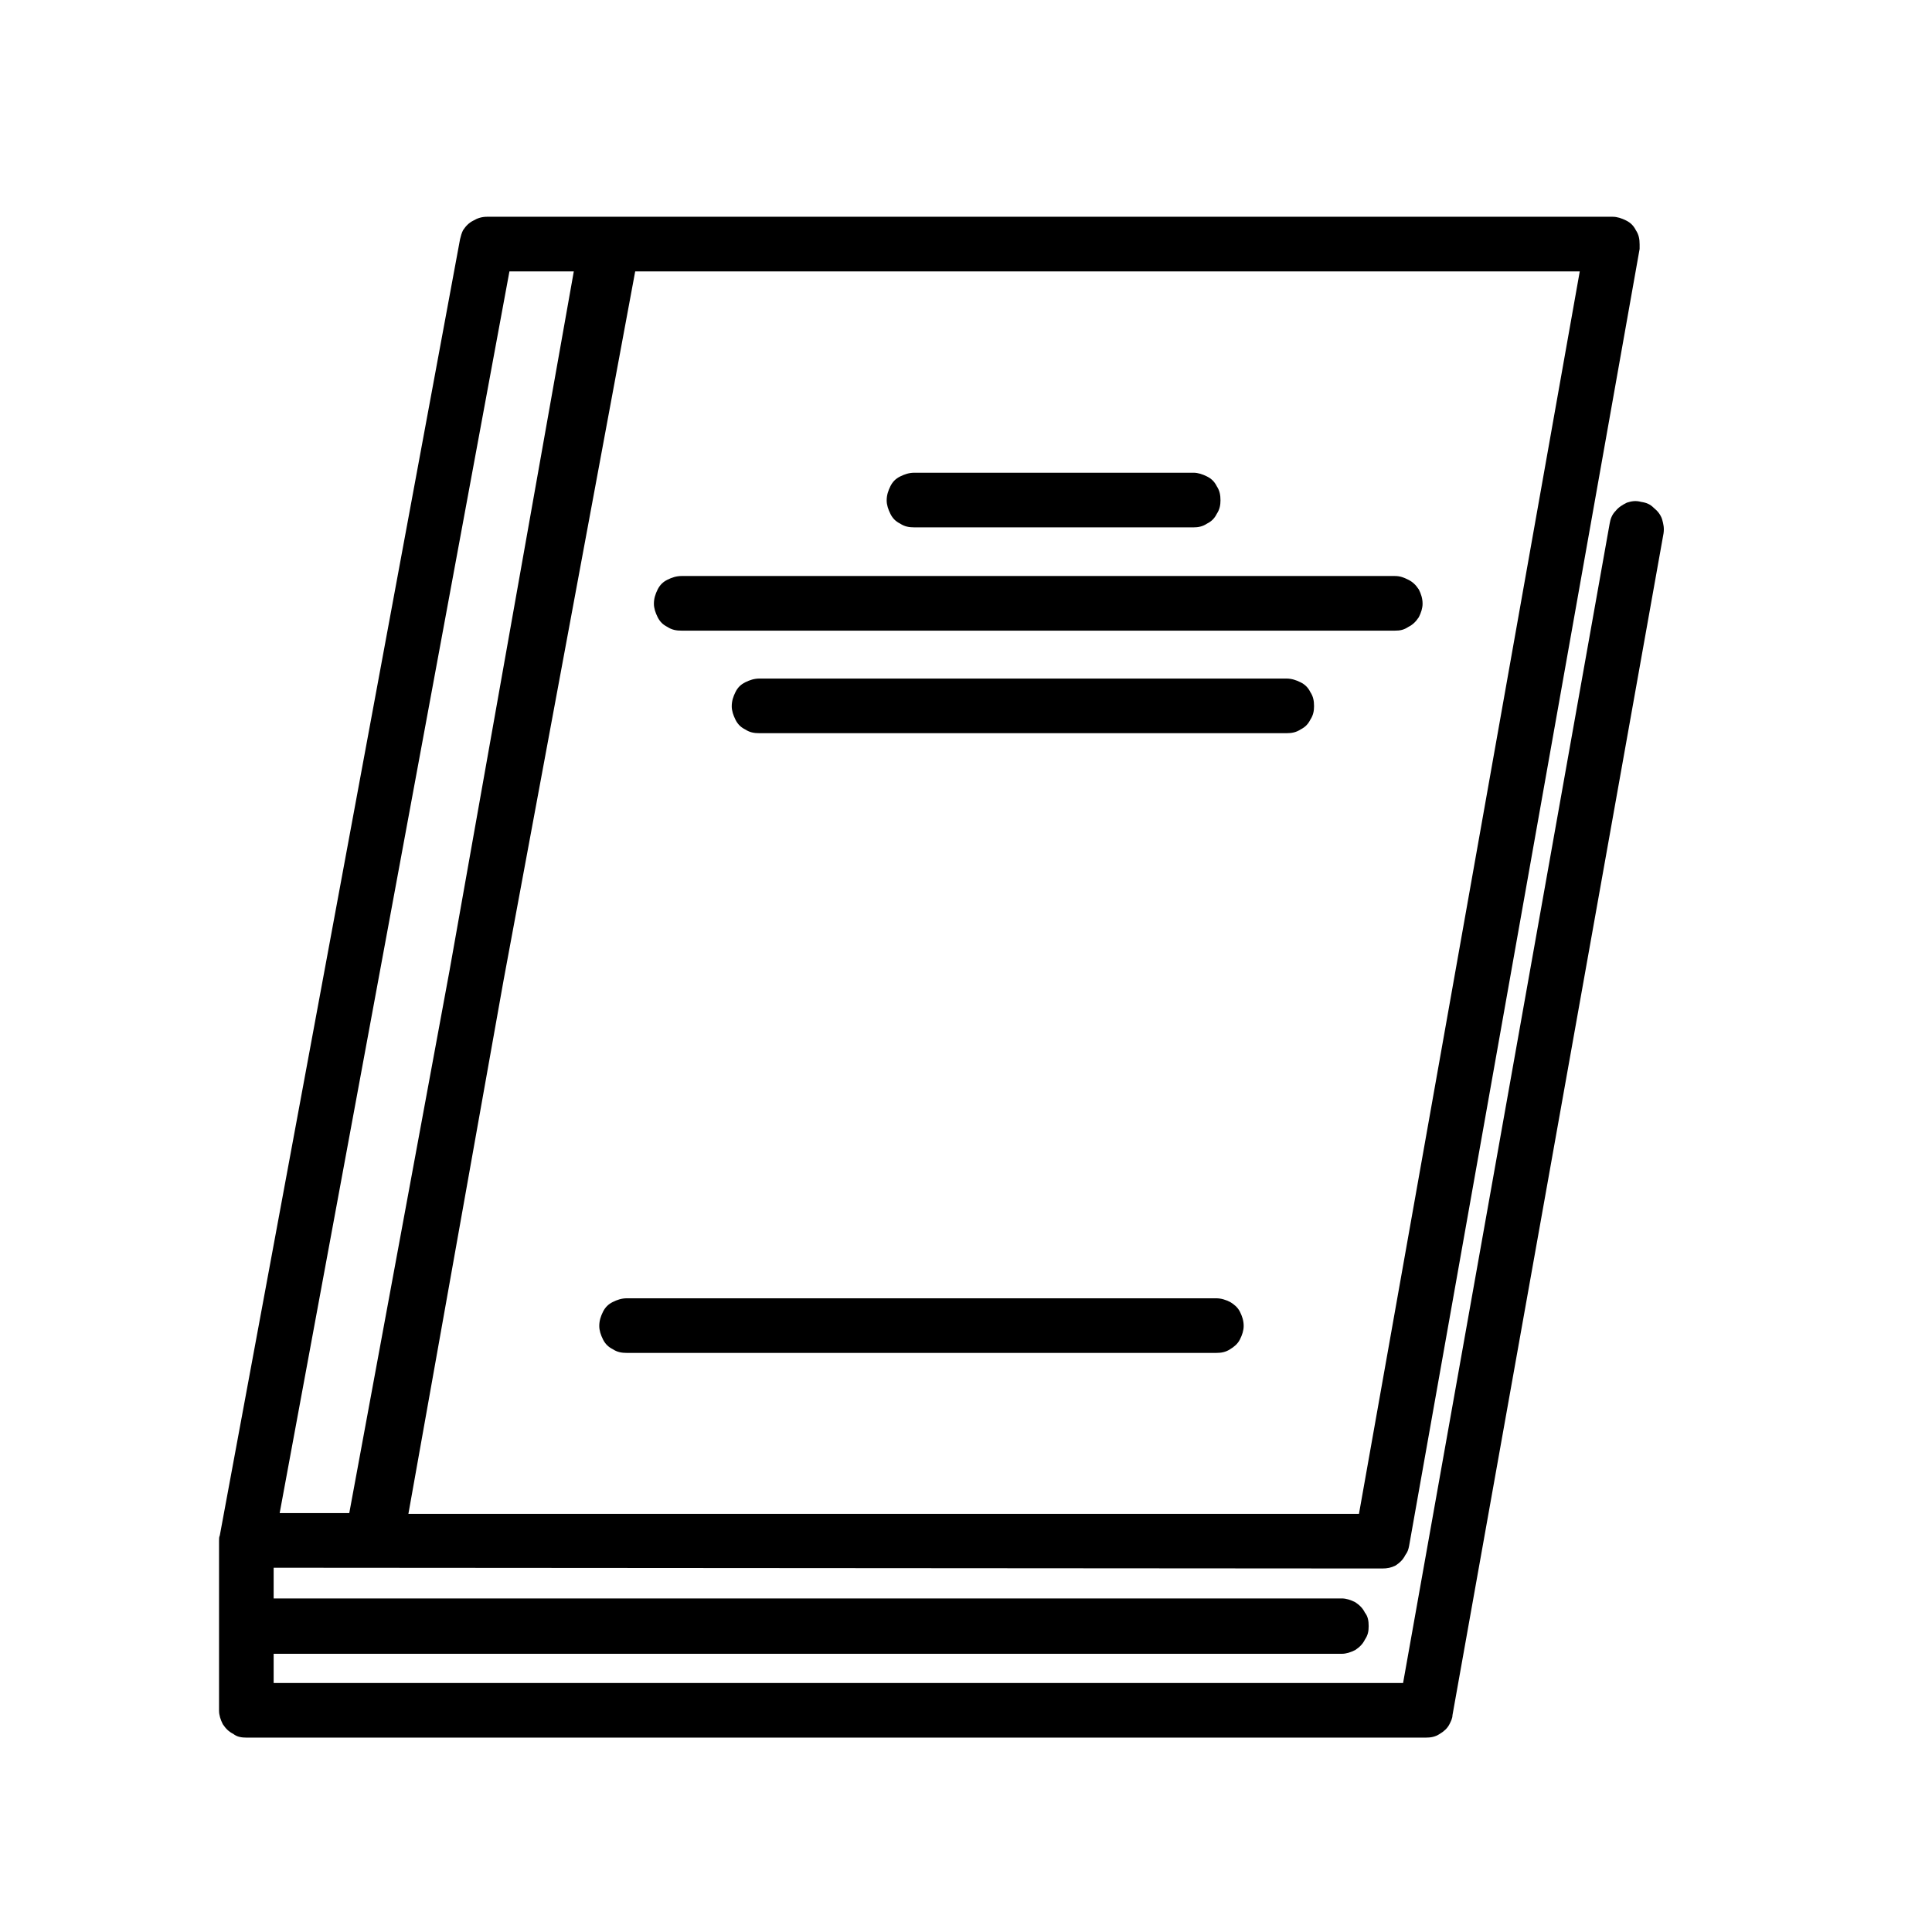
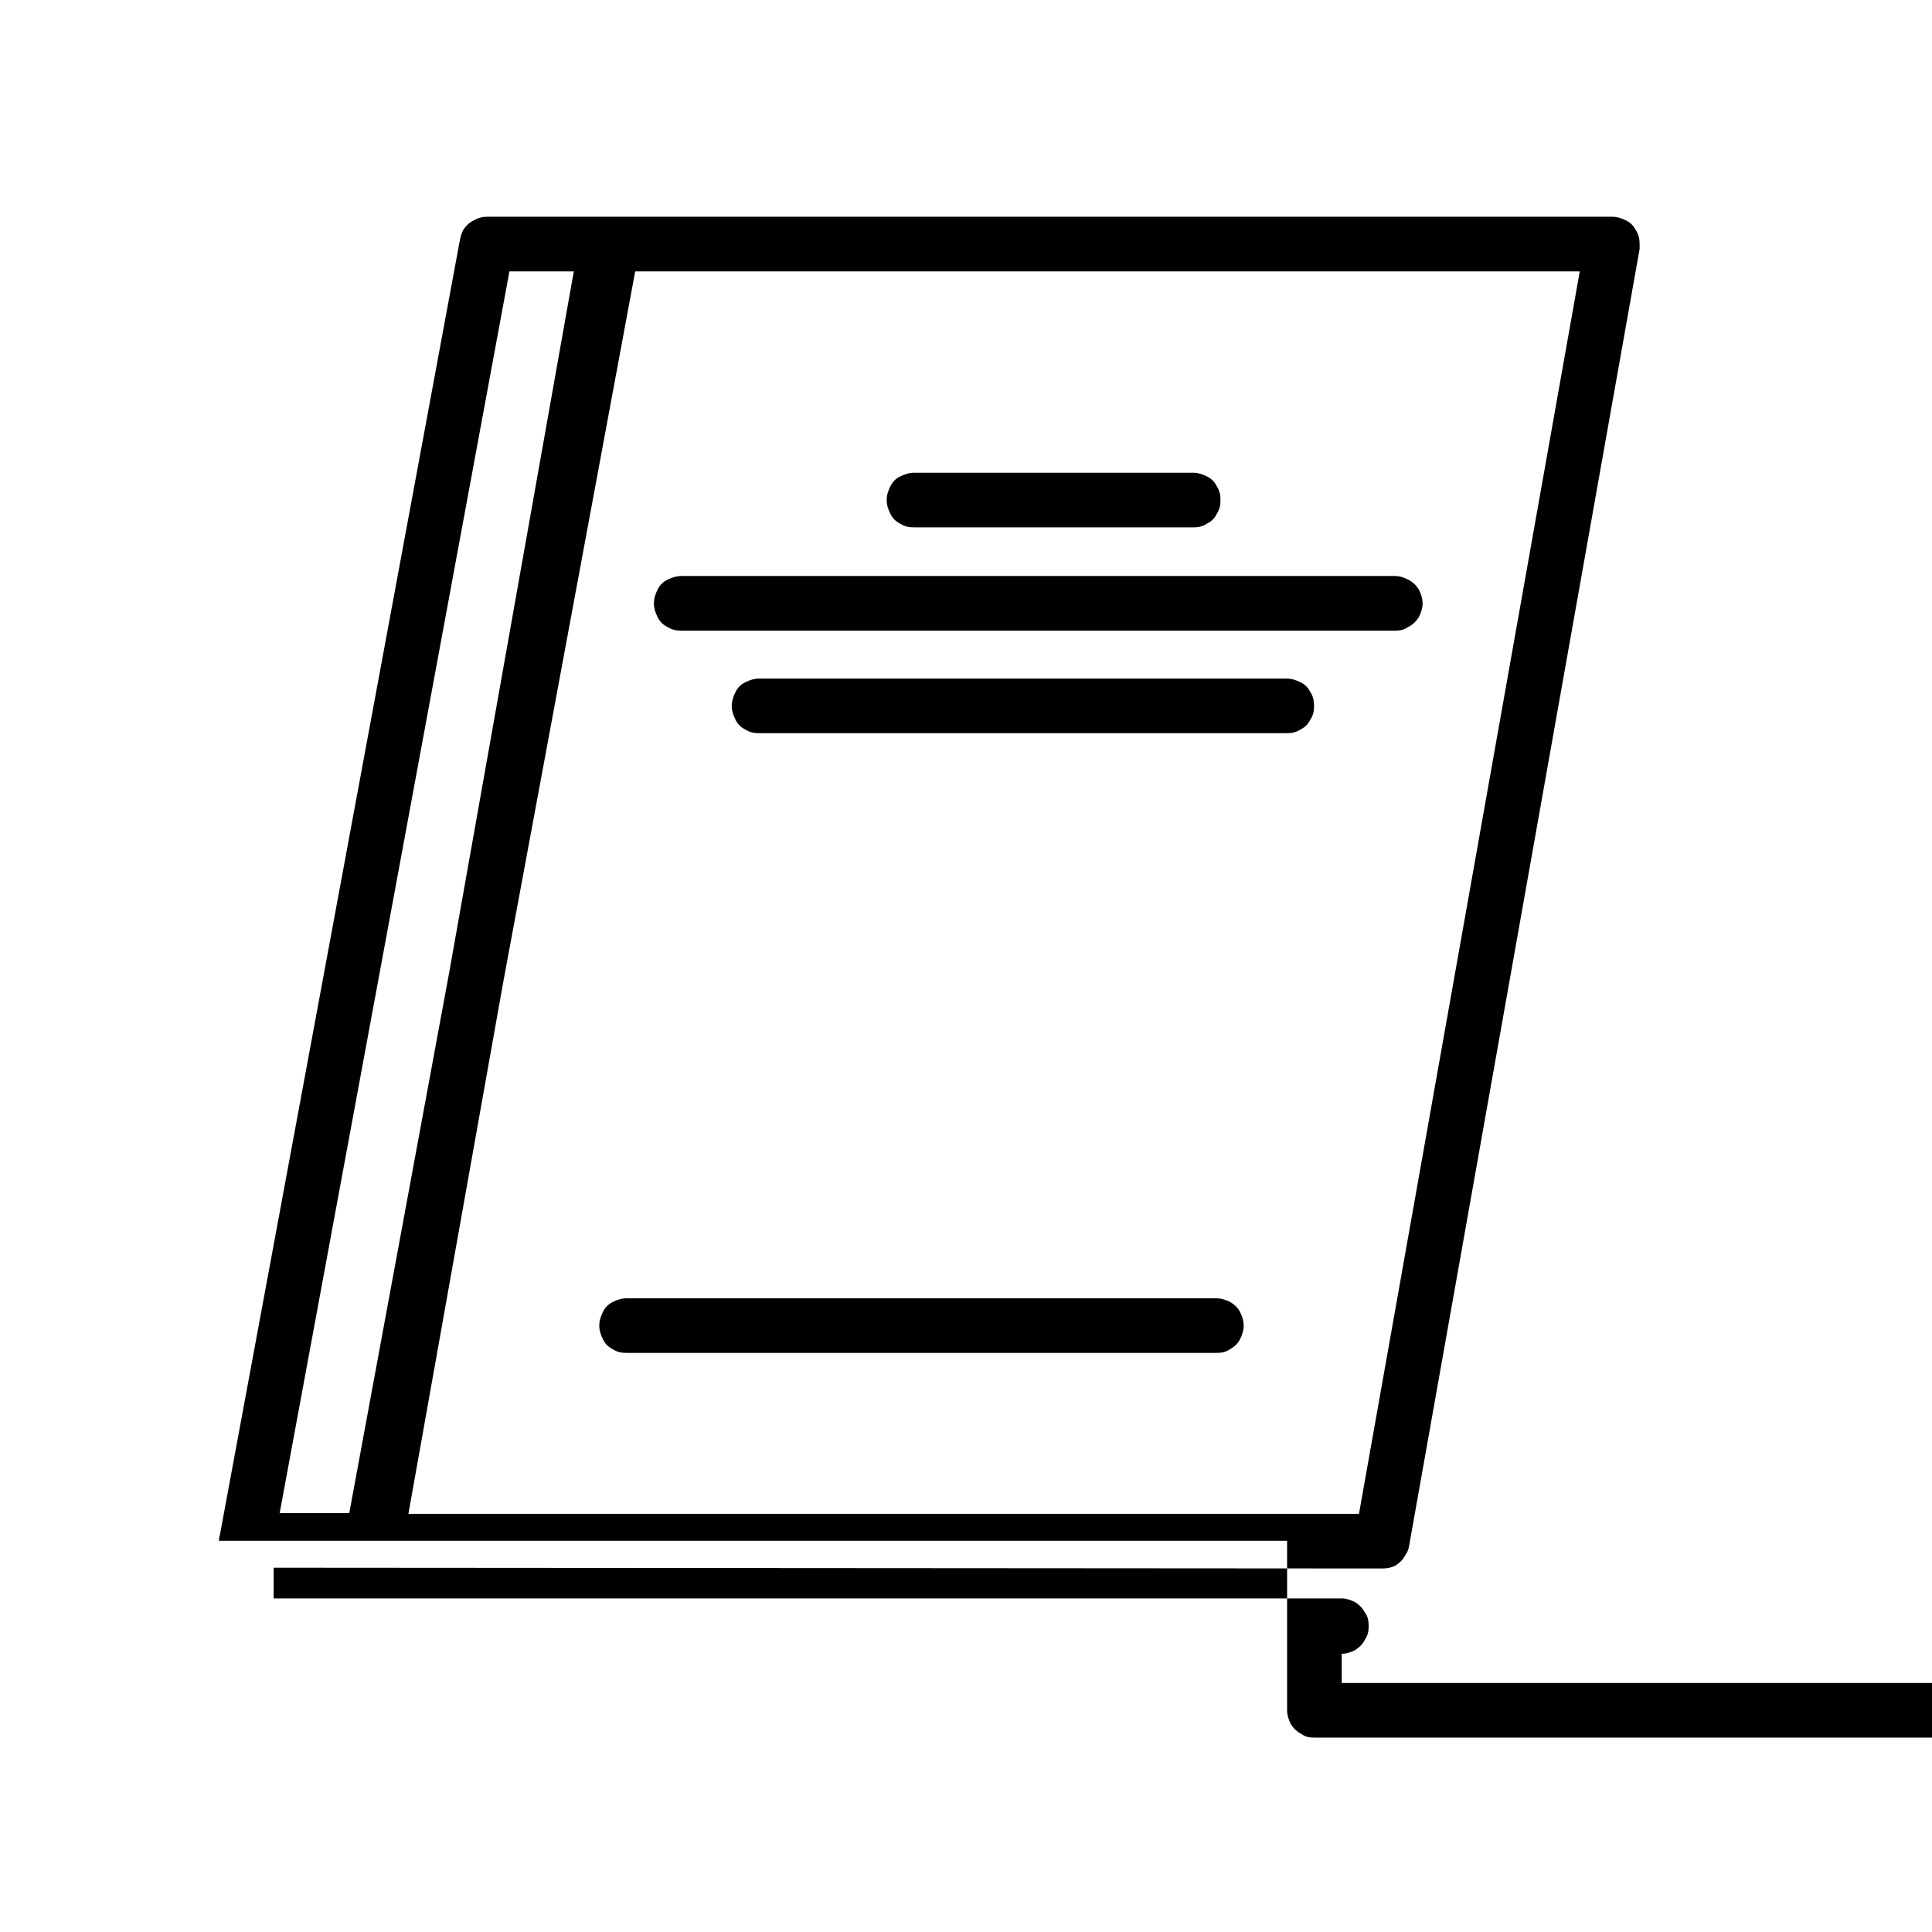
<svg xmlns="http://www.w3.org/2000/svg" fill="#000000" width="800px" height="800px" version="1.1" viewBox="144 144 512 512">
-   <path d="m202.05 552.33c0-0.594 0-0.992 0.195-1.391l63.672-343.54c0.199-0.797 0.395-1.59 0.793-2.383 0.793-1.188 1.586-1.984 2.777-2.578 0.992-0.594 2.18-0.992 3.57-0.992h298.32c1.188 0 2.379 0.398 3.57 0.992 1.188 0.594 1.98 1.391 2.578 2.578 0.793 1.191 0.992 2.383 0.992 3.769v1.191l-61.094 343.74c-0.199 0.992-0.398 1.59-0.992 2.383-0.594 1.188-1.387 1.98-2.578 2.777-1.191 0.594-2.184 0.793-3.57 0.793l-293.76-0.199v8.133h283.05c1.191 0 2.379 0.395 3.57 0.992 1.191 0.793 1.984 1.586 2.578 2.777 0.793 0.988 0.992 2.18 0.992 3.57 0 1.387-0.199 2.379-0.992 3.57-0.594 1.188-1.387 1.98-2.578 2.773-1.191 0.598-2.379 0.992-3.57 0.992h-283.05v7.738h299.31l54.742-307.25c0.199-1.191 0.598-2.379 1.59-3.371 0.793-0.992 1.785-1.586 2.973-2.184 1.191-0.395 2.383-0.594 3.769-0.199 1.391 0.199 2.379 0.598 3.371 1.59 0.992 0.793 1.785 1.785 2.184 2.973 0.395 1.391 0.594 2.383 0.395 3.769l-55.934 313.2c0 0.793-0.395 1.586-0.793 2.379-0.594 1.191-1.586 1.984-2.578 2.578-1.191 0.797-2.379 0.992-3.769 0.992h-312.4c-1.387 0-2.578-0.195-3.57-0.992-1.188-0.594-1.98-1.387-2.777-2.578-0.594-1.188-0.988-2.379-0.988-3.57v-44.824-0.199zm75.371-148.37-25.191 141.23h251.91l58.512-329.26h-250.32zm1.586-188.04-60.891 329.06h18.445l26.578-143.8 32.926-185.26zm107.31 67.836c-1.387 0-2.578-0.199-3.769-0.992-1.188-0.594-1.984-1.387-2.578-2.578-0.594-1.191-0.992-2.379-0.992-3.57 0-1.391 0.398-2.578 0.992-3.769 0.594-1.191 1.391-1.984 2.578-2.578 1.191-0.594 2.383-0.992 3.769-0.992h73.984c1.191 0 2.379 0.398 3.57 0.992 1.191 0.594 1.984 1.387 2.578 2.578 0.793 1.191 0.992 2.379 0.992 3.769 0 1.191-0.199 2.379-0.992 3.57-0.594 1.191-1.387 1.984-2.578 2.578-1.191 0.793-2.379 0.992-3.57 0.992zm-41.059 54.547c-1.387 0-2.578-0.199-3.769-0.992-1.188-0.594-1.984-1.391-2.578-2.578-0.594-1.191-0.992-2.383-0.992-3.57 0-1.391 0.398-2.578 0.992-3.769s1.391-1.984 2.578-2.578c1.191-0.594 2.383-0.992 3.769-0.992h139.64c1.391 0 2.582 0.398 3.769 0.992 1.191 0.594 1.984 1.387 2.578 2.578 0.793 1.191 0.992 2.379 0.992 3.769 0 1.188-0.199 2.379-0.992 3.57-0.594 1.188-1.387 1.984-2.578 2.578-1.188 0.793-2.379 0.992-3.769 0.992zm-20.629-27.176c-1.387 0-2.578-0.199-3.769-0.992-1.188-0.594-1.98-1.387-2.578-2.578-0.594-1.188-0.992-2.379-0.992-3.57 0-1.387 0.398-2.578 0.992-3.769 0.598-1.188 1.391-1.98 2.578-2.578 1.191-0.594 2.383-0.992 3.769-0.992h189.03c1.391 0 2.383 0.398 3.57 0.992 1.191 0.598 1.984 1.391 2.777 2.578 0.594 1.191 0.992 2.383 0.992 3.769 0 1.191-0.398 2.383-0.992 3.57-0.793 1.191-1.586 1.984-2.777 2.578-1.188 0.793-2.18 0.992-3.57 0.992zm-14.48 191.41c-1.387 0-2.578-0.199-3.766-0.992-1.191-0.598-1.984-1.391-2.582-2.578-0.594-1.191-0.988-2.383-0.988-3.57 0-1.391 0.395-2.578 0.988-3.769 0.598-1.191 1.391-1.984 2.582-2.578 1.188-0.598 2.379-0.992 3.766-0.992h156.1c1.391 0 2.578 0.395 3.769 0.992 0.992 0.594 1.984 1.387 2.578 2.578 0.598 1.191 0.992 2.379 0.992 3.769 0 1.188-0.395 2.379-0.992 3.57-0.594 1.188-1.586 1.98-2.578 2.578-1.191 0.793-2.379 0.992-3.769 0.992z" fill-rule="evenodd" />
+   <path d="m202.05 552.33c0-0.594 0-0.992 0.195-1.391l63.672-343.54c0.199-0.797 0.395-1.59 0.793-2.383 0.793-1.188 1.586-1.984 2.777-2.578 0.992-0.594 2.18-0.992 3.57-0.992h298.32c1.188 0 2.379 0.398 3.57 0.992 1.188 0.594 1.98 1.391 2.578 2.578 0.793 1.191 0.992 2.383 0.992 3.769v1.191l-61.094 343.74c-0.199 0.992-0.398 1.59-0.992 2.383-0.594 1.188-1.387 1.98-2.578 2.777-1.191 0.594-2.184 0.793-3.57 0.793l-293.76-0.199v8.133h283.05c1.191 0 2.379 0.395 3.57 0.992 1.191 0.793 1.984 1.586 2.578 2.777 0.793 0.988 0.992 2.18 0.992 3.57 0 1.387-0.199 2.379-0.992 3.57-0.594 1.188-1.387 1.98-2.578 2.773-1.191 0.598-2.379 0.992-3.57 0.992v7.738h299.31l54.742-307.25c0.199-1.191 0.598-2.379 1.59-3.371 0.793-0.992 1.785-1.586 2.973-2.184 1.191-0.395 2.383-0.594 3.769-0.199 1.391 0.199 2.379 0.598 3.371 1.59 0.992 0.793 1.785 1.785 2.184 2.973 0.395 1.391 0.594 2.383 0.395 3.769l-55.934 313.2c0 0.793-0.395 1.586-0.793 2.379-0.594 1.191-1.586 1.984-2.578 2.578-1.191 0.797-2.379 0.992-3.769 0.992h-312.4c-1.387 0-2.578-0.195-3.57-0.992-1.188-0.594-1.98-1.387-2.777-2.578-0.594-1.188-0.988-2.379-0.988-3.57v-44.824-0.199zm75.371-148.37-25.191 141.23h251.91l58.512-329.26h-250.32zm1.586-188.04-60.891 329.06h18.445l26.578-143.8 32.926-185.26zm107.31 67.836c-1.387 0-2.578-0.199-3.769-0.992-1.188-0.594-1.984-1.387-2.578-2.578-0.594-1.191-0.992-2.379-0.992-3.57 0-1.391 0.398-2.578 0.992-3.769 0.594-1.191 1.391-1.984 2.578-2.578 1.191-0.594 2.383-0.992 3.769-0.992h73.984c1.191 0 2.379 0.398 3.57 0.992 1.191 0.594 1.984 1.387 2.578 2.578 0.793 1.191 0.992 2.379 0.992 3.769 0 1.191-0.199 2.379-0.992 3.57-0.594 1.191-1.387 1.984-2.578 2.578-1.191 0.793-2.379 0.992-3.57 0.992zm-41.059 54.547c-1.387 0-2.578-0.199-3.769-0.992-1.188-0.594-1.984-1.391-2.578-2.578-0.594-1.191-0.992-2.383-0.992-3.57 0-1.391 0.398-2.578 0.992-3.769s1.391-1.984 2.578-2.578c1.191-0.594 2.383-0.992 3.769-0.992h139.64c1.391 0 2.582 0.398 3.769 0.992 1.191 0.594 1.984 1.387 2.578 2.578 0.793 1.191 0.992 2.379 0.992 3.769 0 1.188-0.199 2.379-0.992 3.57-0.594 1.188-1.387 1.984-2.578 2.578-1.188 0.793-2.379 0.992-3.769 0.992zm-20.629-27.176c-1.387 0-2.578-0.199-3.769-0.992-1.188-0.594-1.98-1.387-2.578-2.578-0.594-1.188-0.992-2.379-0.992-3.57 0-1.387 0.398-2.578 0.992-3.769 0.598-1.188 1.391-1.98 2.578-2.578 1.191-0.594 2.383-0.992 3.769-0.992h189.03c1.391 0 2.383 0.398 3.57 0.992 1.191 0.598 1.984 1.391 2.777 2.578 0.594 1.191 0.992 2.383 0.992 3.769 0 1.191-0.398 2.383-0.992 3.57-0.793 1.191-1.586 1.984-2.777 2.578-1.188 0.793-2.18 0.992-3.57 0.992zm-14.48 191.41c-1.387 0-2.578-0.199-3.766-0.992-1.191-0.598-1.984-1.391-2.582-2.578-0.594-1.191-0.988-2.383-0.988-3.57 0-1.391 0.395-2.578 0.988-3.769 0.598-1.191 1.391-1.984 2.582-2.578 1.188-0.598 2.379-0.992 3.766-0.992h156.1c1.391 0 2.578 0.395 3.769 0.992 0.992 0.594 1.984 1.387 2.578 2.578 0.598 1.191 0.992 2.379 0.992 3.769 0 1.188-0.395 2.379-0.992 3.57-0.594 1.188-1.586 1.98-2.578 2.578-1.191 0.793-2.379 0.992-3.769 0.992z" fill-rule="evenodd" />
</svg>